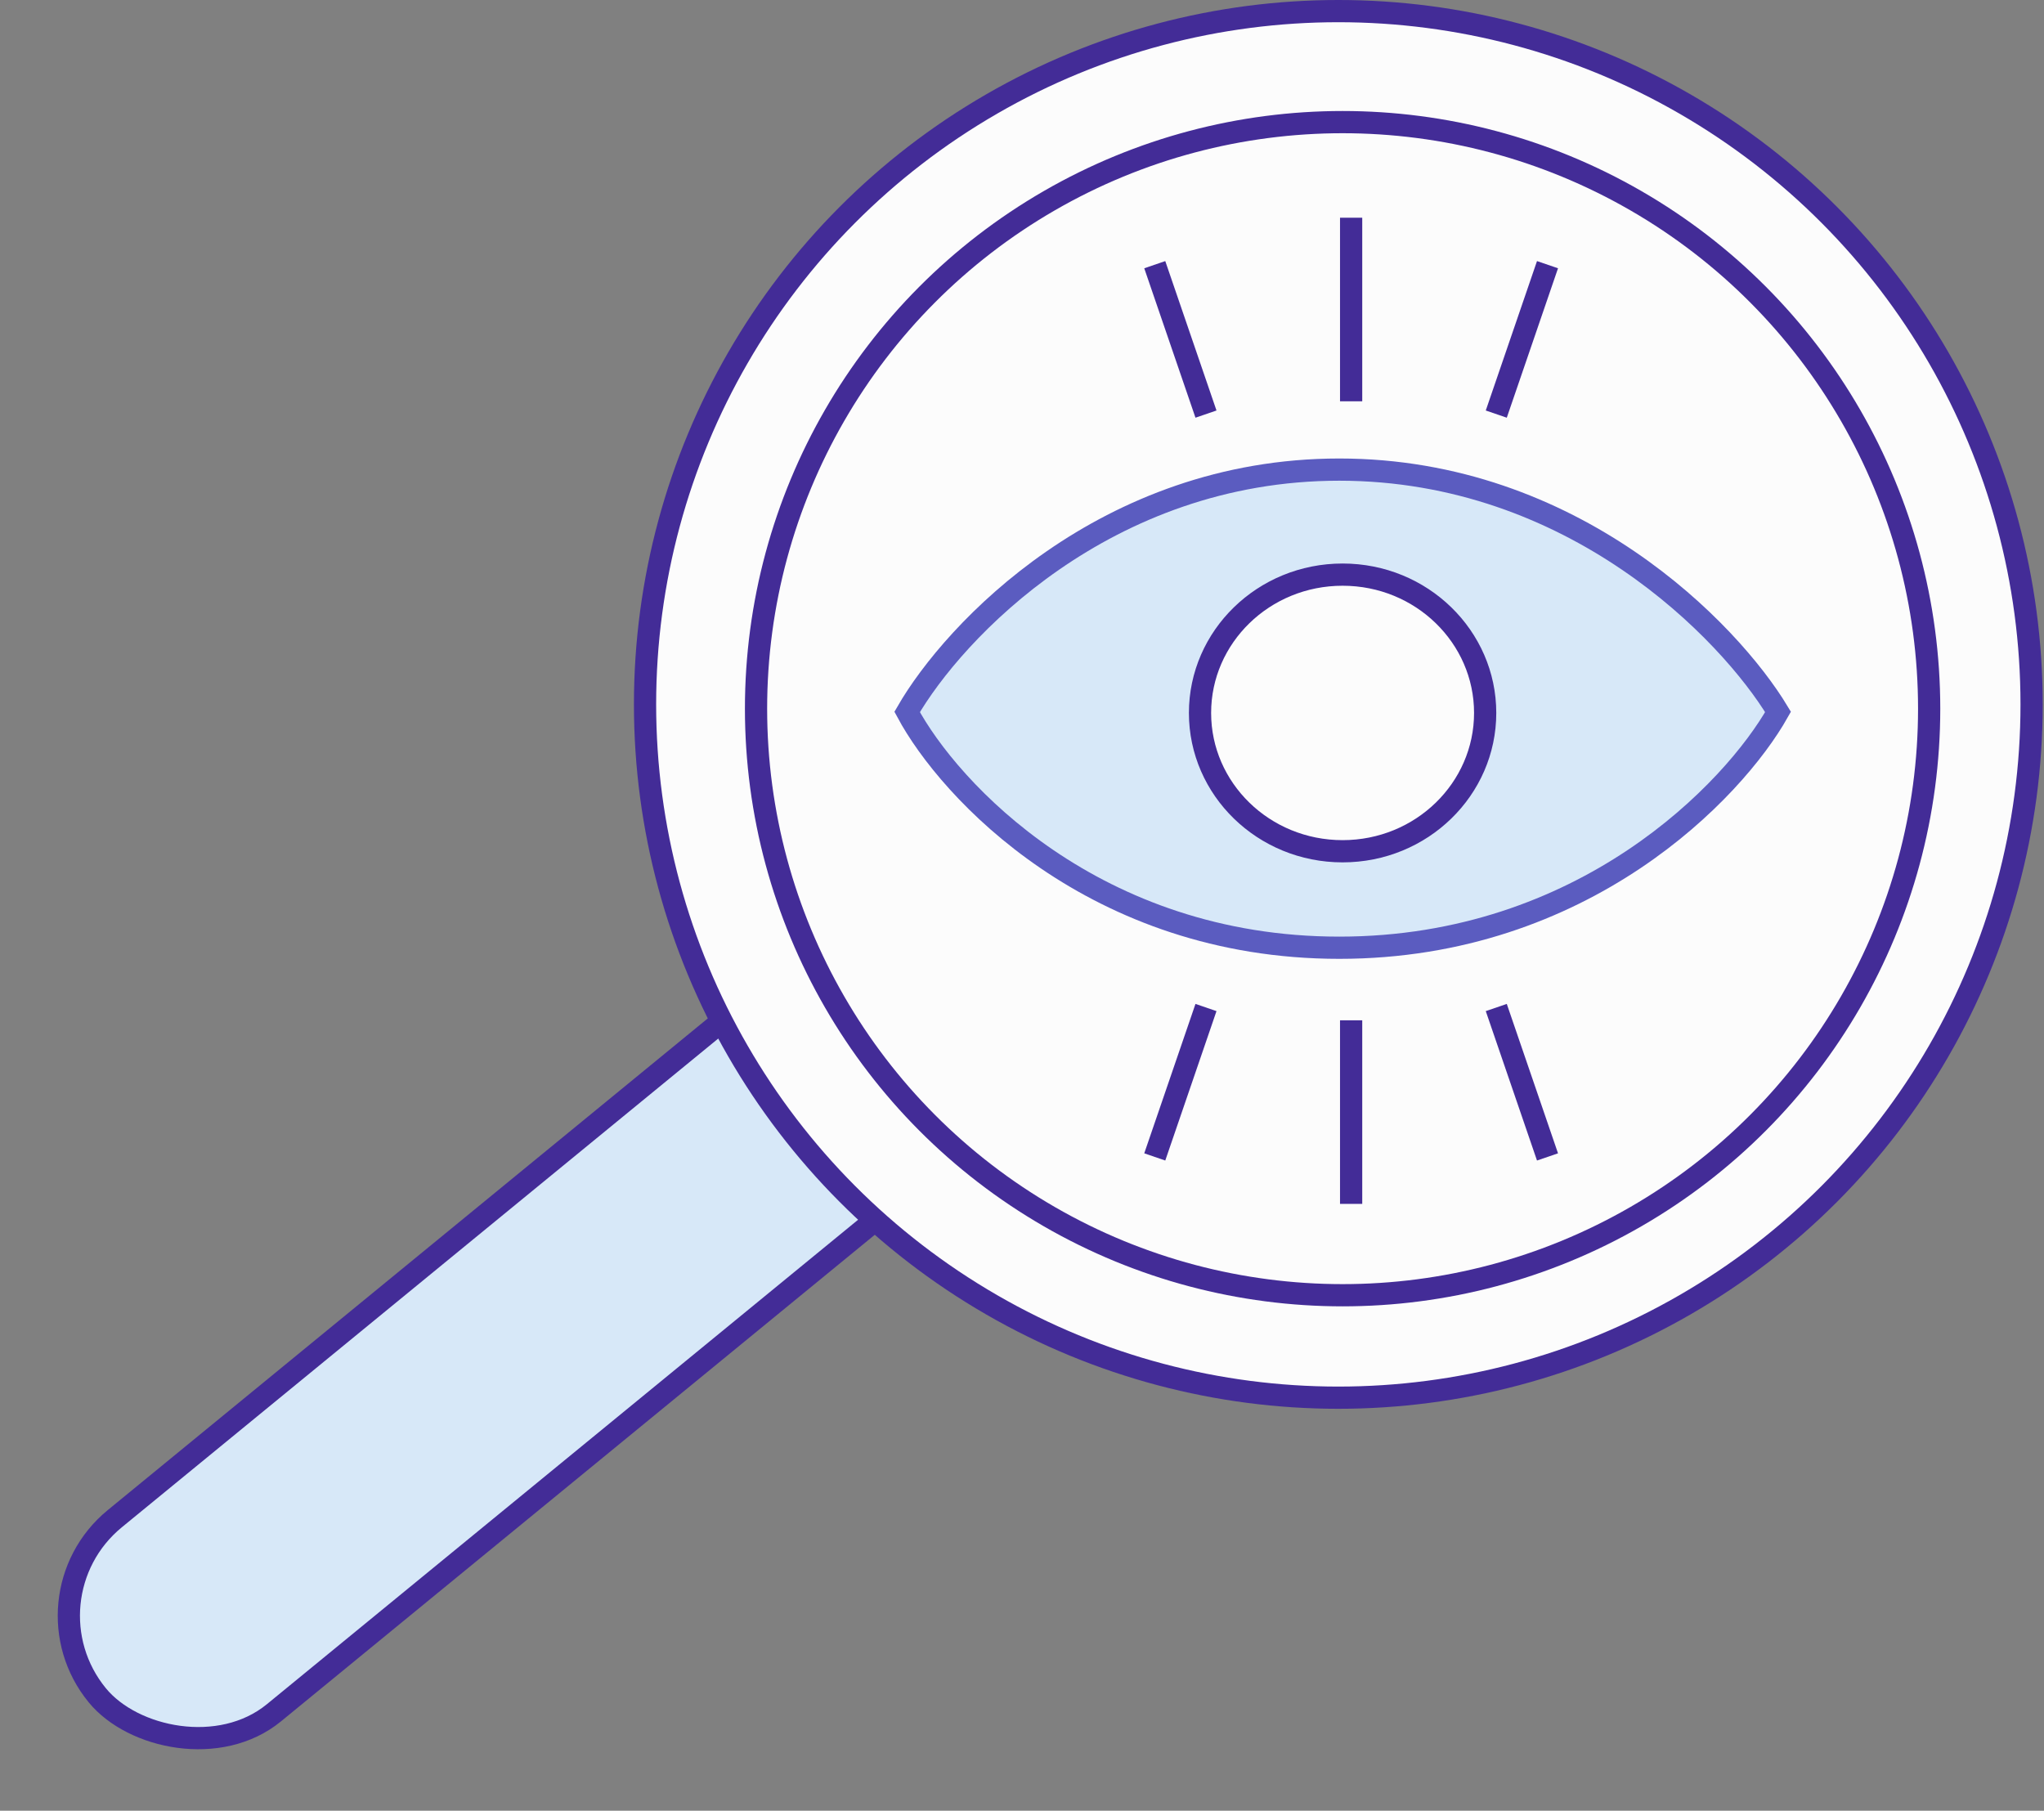
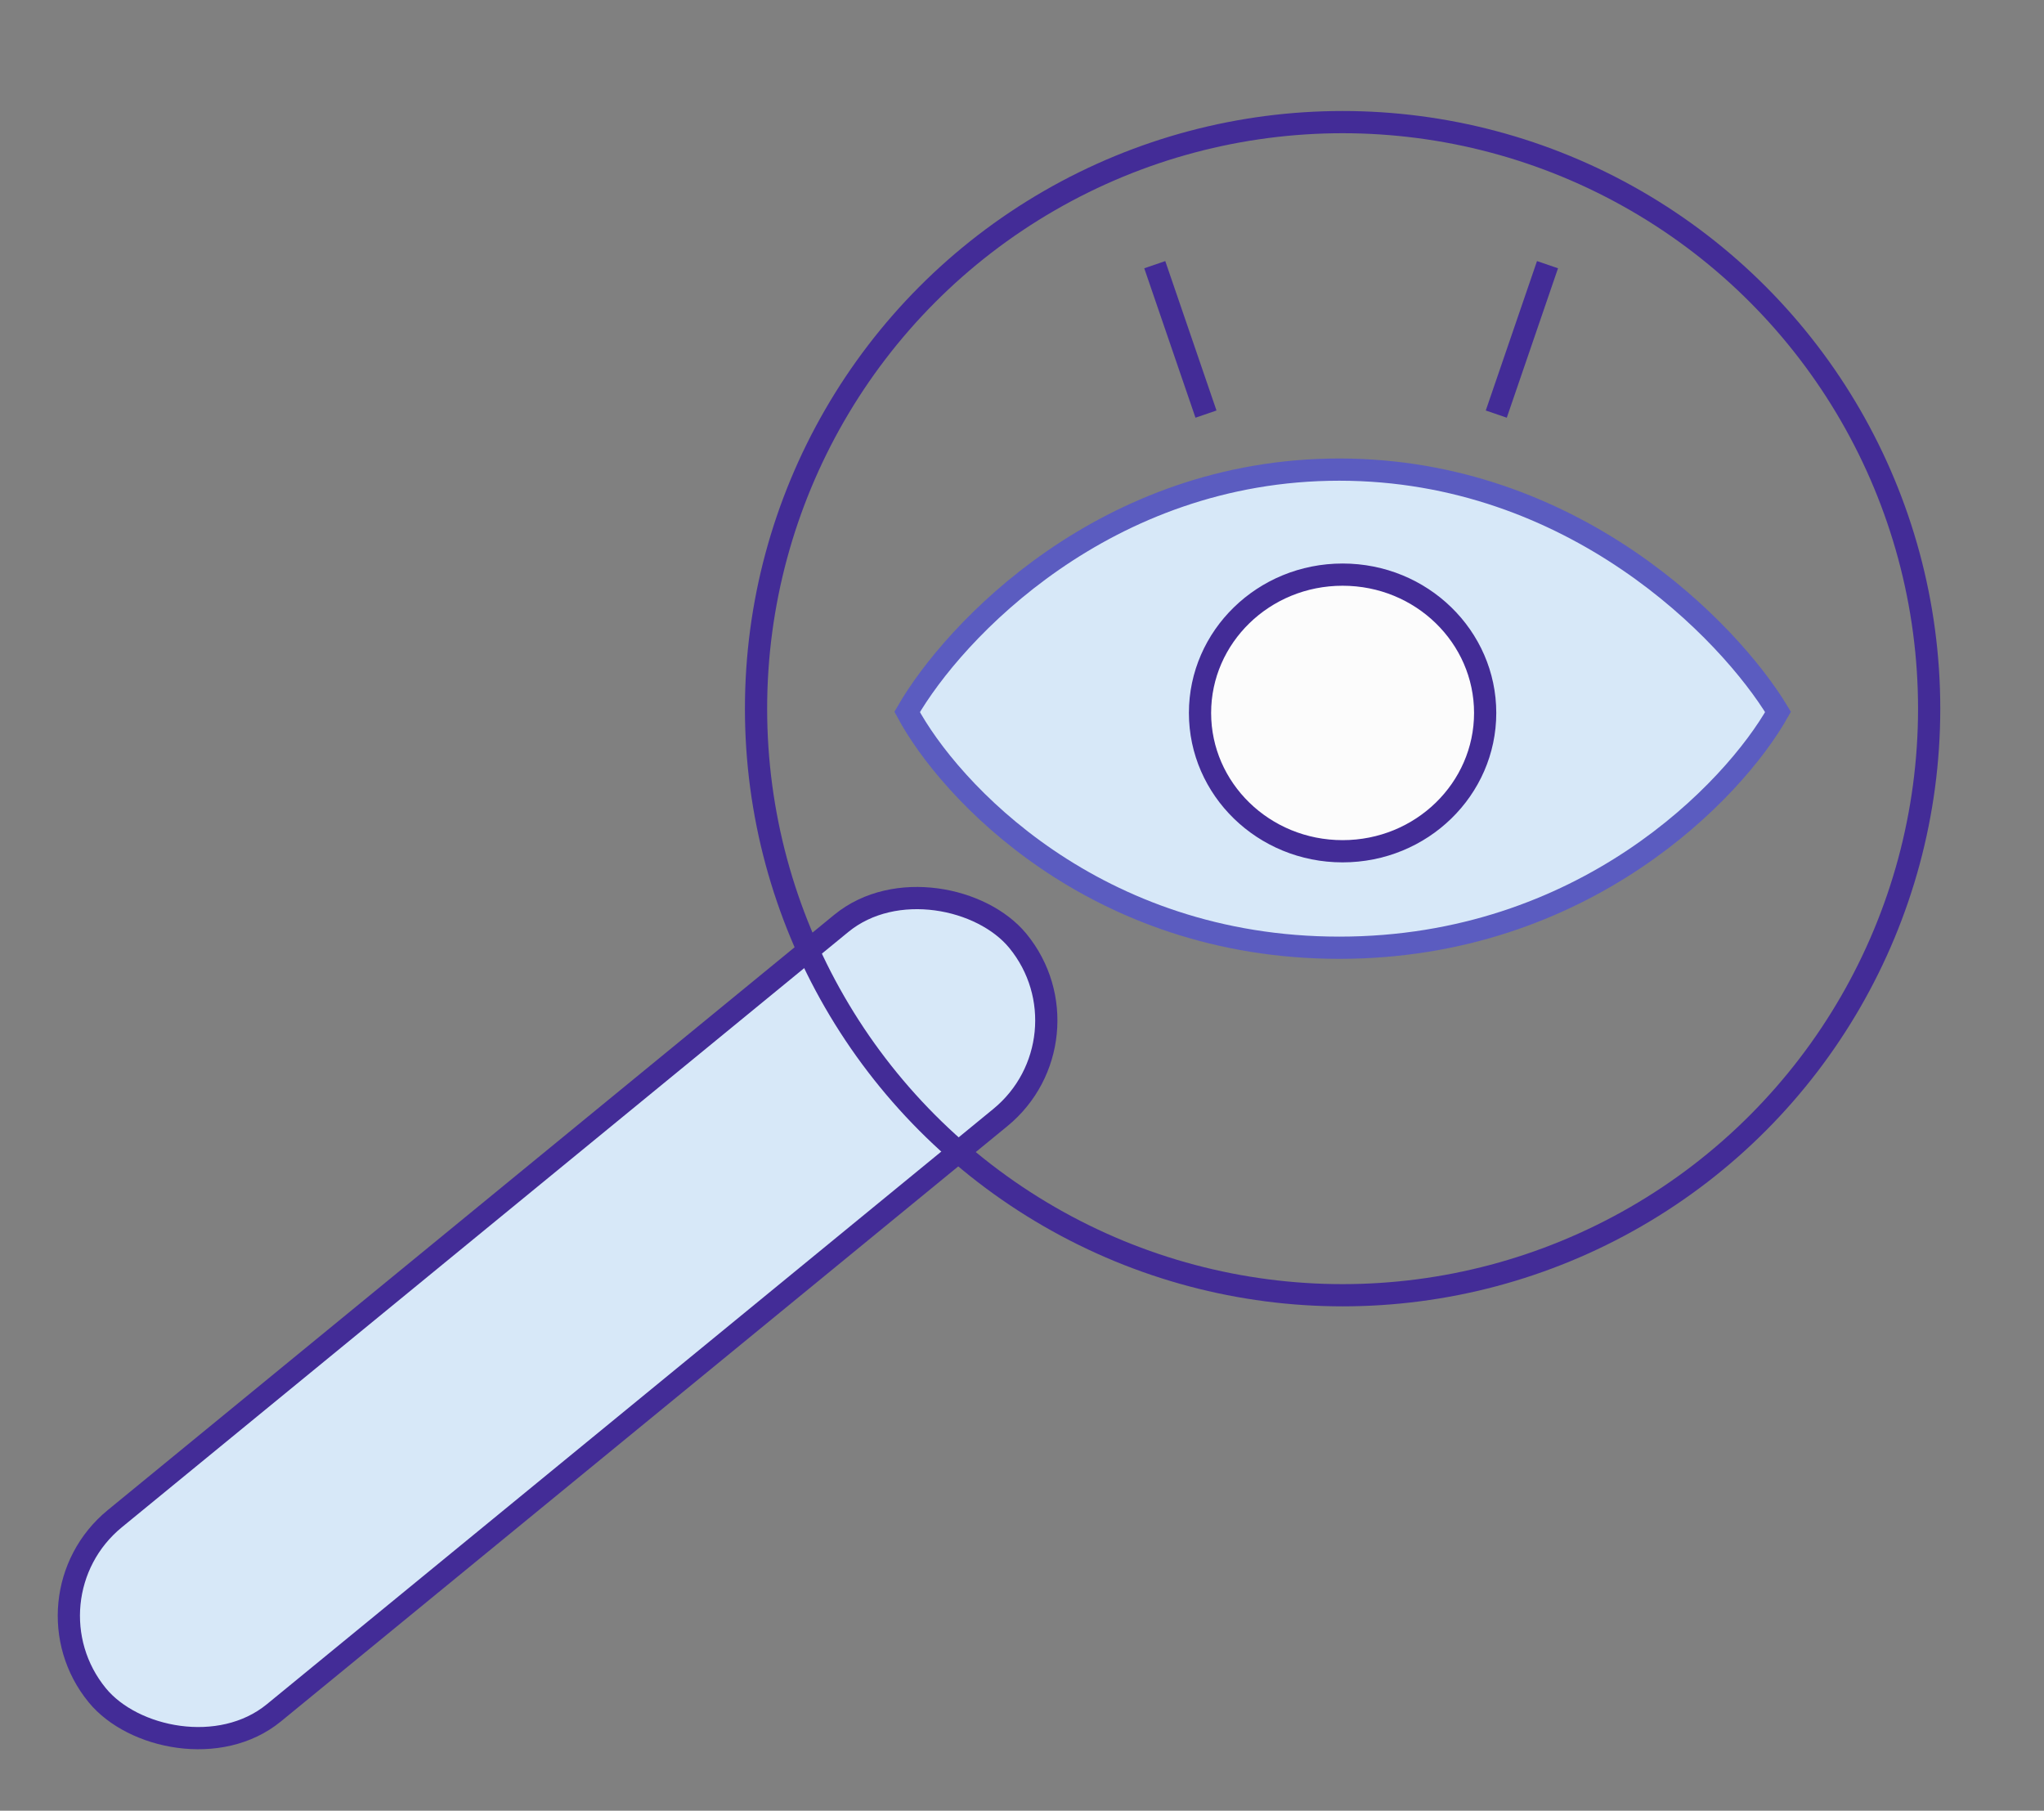
<svg xmlns="http://www.w3.org/2000/svg" width="184" height="163" viewBox="0 0 184 163" fill="none">
  <rect x="0" y="0" width="184" height="163" fill="#808080" stroke="none" />
  <rect x="1.597" y="143.869" width="107.141" height="22.595" rx="11.298" transform="rotate(-39.332 1.597 143.869)" fill="#D7E8F8" stroke="#432C97" stroke-width="2" />
-   <circle cx="120.475" cy="63.409" r="62.409" fill="#FCFCFC" stroke="#432C97" stroke-width="2" />
  <circle cx="120.86" cy="63.794" r="52.802" stroke="#432C97" stroke-width="2" />
  <path d="M120.56 42.273C99.495 42.273 85.85 56.817 81.661 64.088C85.451 71.164 98.537 85.314 120.56 85.314C142.583 85.314 156.069 71.164 160.058 64.088C155.67 56.817 141.626 42.273 120.56 42.273Z" fill="#D7E8F8" stroke="#5B5CC0" stroke-width="2" />
  <path d="M133.694 64.178C133.694 71.028 127.975 76.629 120.86 76.629C113.744 76.629 108.025 71.028 108.025 64.178C108.025 57.328 113.744 51.727 120.86 51.727C127.975 51.727 133.694 57.328 133.694 64.178Z" fill="#FCFCFC" stroke="#432C97" stroke-width="2" />
-   <path d="M121.628 36.124V19.599" stroke="#432C97" stroke-width="2" />
  <path d="M134.694 37.277L139.306 23.826" stroke="#432C97" stroke-width="2" />
  <path d="M108.562 37.277L103.951 23.826" stroke="#432C97" stroke-width="2" />
-   <path d="M121.628 91.847V108.372" stroke="#432C97" stroke-width="2" />
-   <path d="M134.694 90.695L139.306 104.145" stroke="#432C97" stroke-width="2" />
-   <path d="M108.562 90.695L103.951 104.145" stroke="#432C97" stroke-width="2" />
</svg>